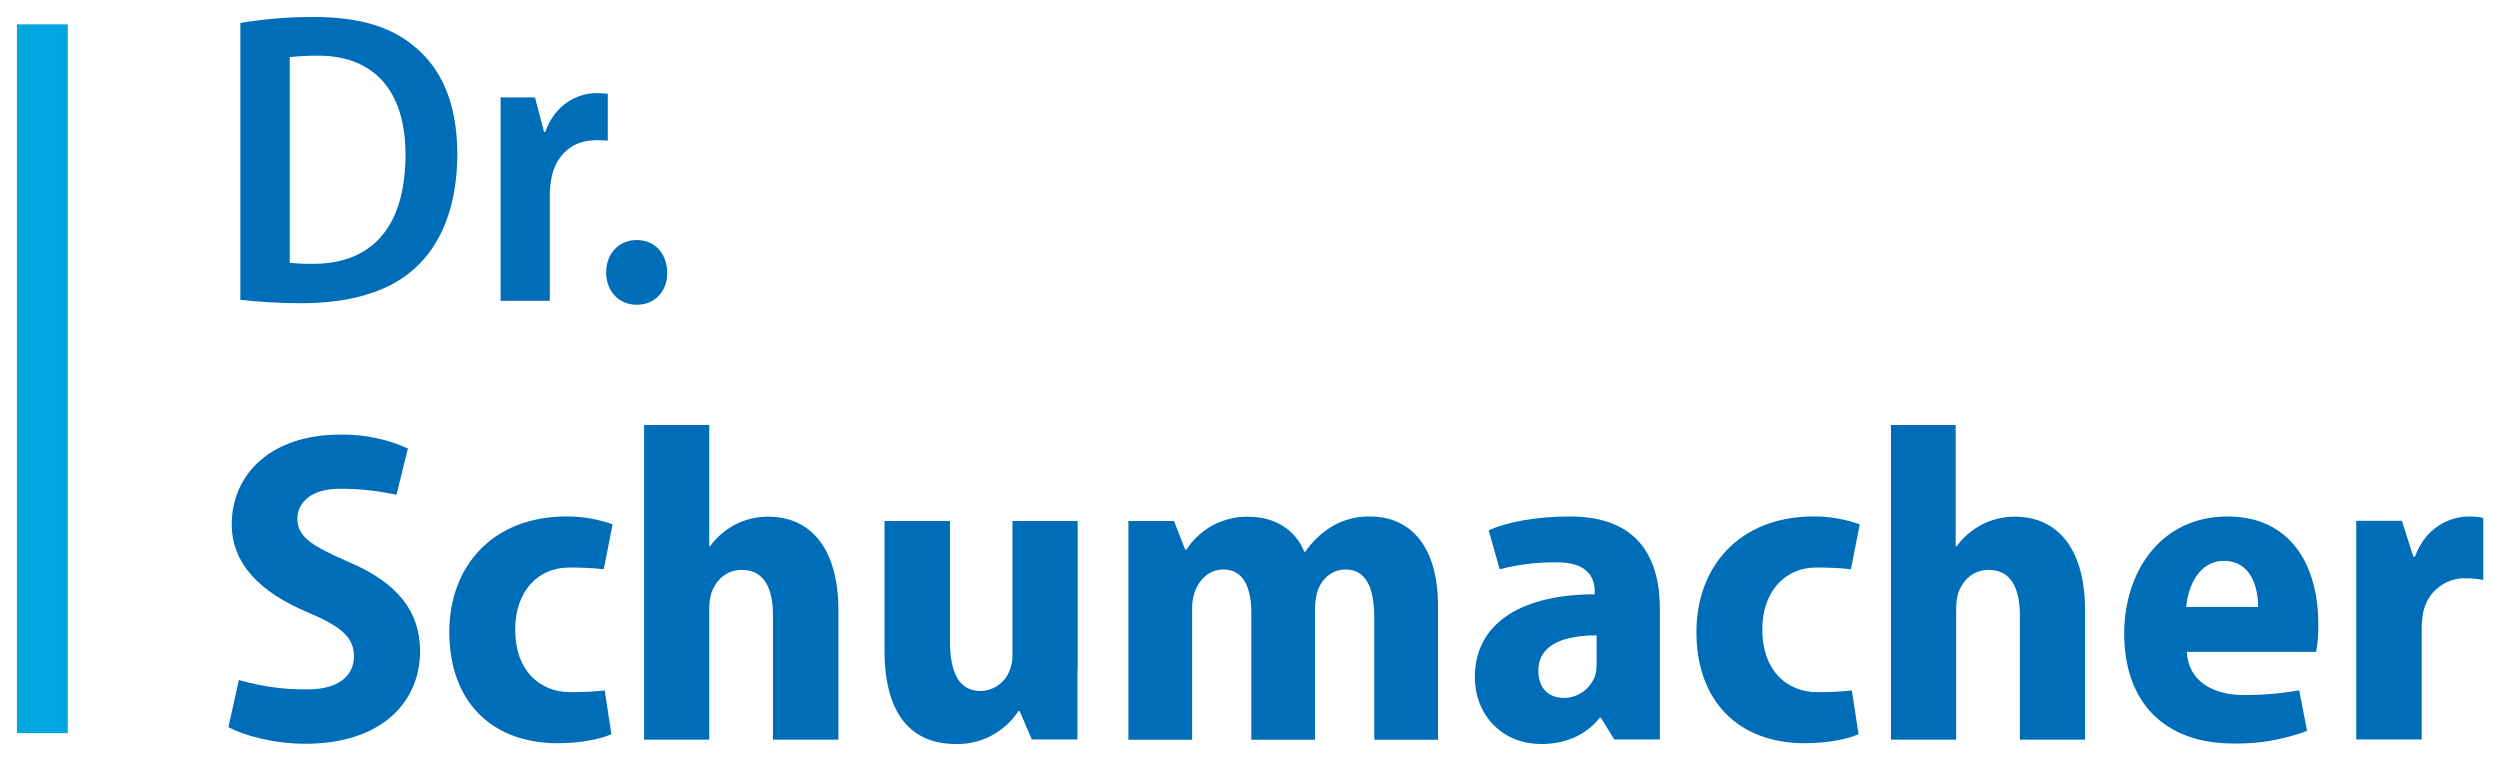
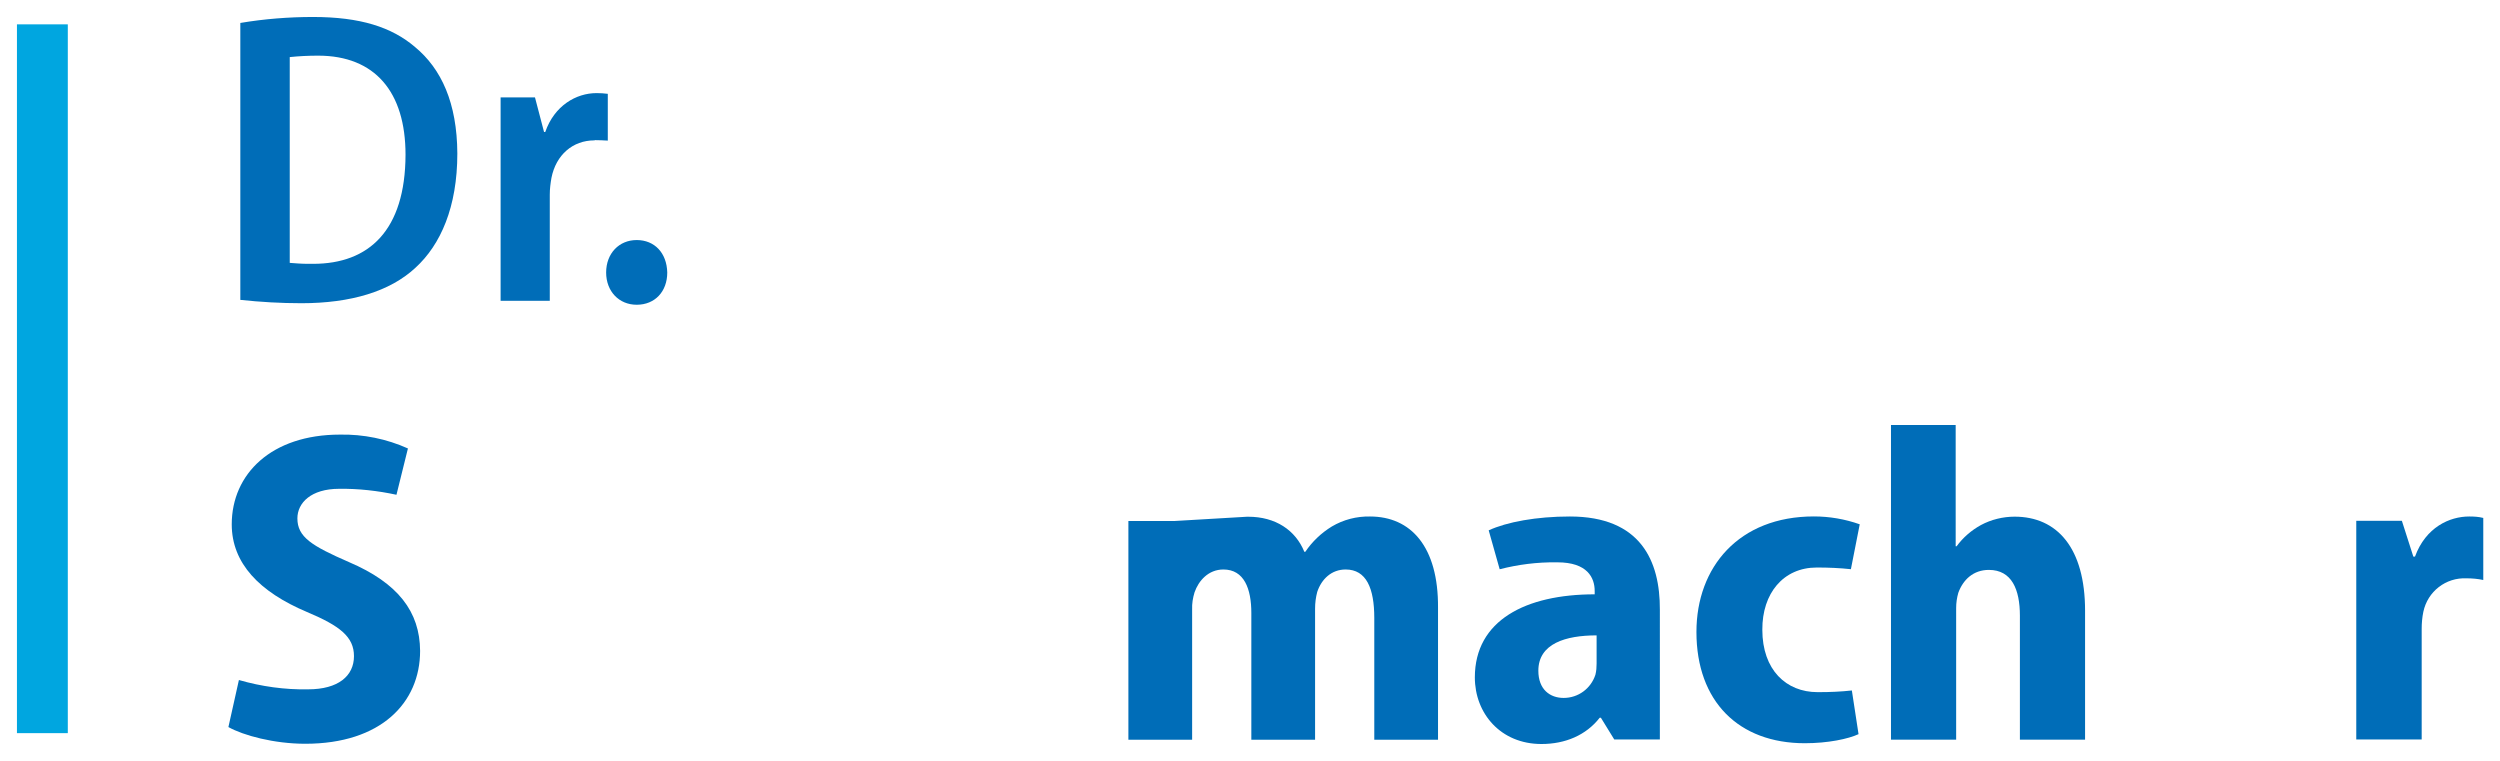
<svg xmlns="http://www.w3.org/2000/svg" version="1.1" id="Ebene_1" x="0px" y="0px" viewBox="0 0 1047.2 318.8" style="enable-background:new 0 0 1047.2 318.8;" xml:space="preserve">
  <style type="text/css">
	.st0{fill:#006DB8;}
	.st1{fill:#00A6E0;}
</style>
  <g id="DRS_Logo_2022_RGB_Standard___hellblau_dunkelblau_auf_transparent">
    <g id="Gruppe_7454" transform="translate(-324 -3400)">
      <g id="Gruppe_7453">
        <g id="Gruppe_7420" transform="translate(1000.395 3590.148)">
          <path id="Pfad_2991" class="st0" d="M357.9,26.2c-8.2,0-18.2,4.5-22.7,16.8h-0.7l-4.8-15h-19.1v91.6H338V73.3      c0-2.4,0.2-4.8,0.7-7.2c1.8-8.5,9.4-14.4,18.1-14c2.3,0,4.7,0.2,7,0.7v-26C361.8,26.3,359.9,26.2,357.9,26.2" />
        </g>
        <g id="Gruppe_7421" transform="translate(804.684 3590.148)">
          <path id="Pfad_2992" class="st0" d="M176.9,26.2c-14,0-26.4,2.3-34,5.8l4.6,16.3c7.8-2,15.7-3,23.8-2.9h0.4      c12.5,0,15.6,6.4,15.6,12v1.4c-28.9,0-50.2,10.9-50.2,34.8c0,15.1,10.8,27.9,27.9,27.9c10,0,18.7-3.7,24.4-11h0.5l5.6,9.1h19.1      V65.3C214.7,44.7,206.5,26.2,176.9,26.2 M188.1,87.8c0,1.6-0.1,3.1-0.5,4.7c-1.9,5.8-7.2,9.7-13.3,9.7      c-5.7,0-10.6-3.5-10.6-11.4c0-11.4,11.5-14.8,24.4-14.8L188.1,87.8z" />
        </g>
        <g id="Gruppe_7422" transform="translate(588.293 3496.1)">
          <path id="Pfad_2993" class="st0" d="M-15.1-37.4c1.8,0,3.6,0.1,5.4,0.2v-19.6c-1.6-0.2-3.1-0.3-4.7-0.3      c-8.6,0-17.7,5.3-21.5,16.3h-0.5l-3.8-14.5h-14.4v85.2h20.6v-44.5c0-2.4,0.3-4.7,0.7-7c1.9-9.6,8.9-15.7,18-15.7L-15.1-37.4" />
        </g>
        <g id="Gruppe_7423" transform="translate(897.094 3569.82)">
          <path id="Pfad_2994" class="st0" d="M219,140h27.3V84.9c0-2.2,0.3-4.3,0.9-6.4c2-5.5,6.3-9.6,12.8-9.6c9.6,0,13,8.2,13,19.2V140      h27.3V86c0-26.3-11.7-39.4-29.5-39.4c-4.9,0-9.8,1.2-14.1,3.5c-4,2.2-7.5,5.2-10.2,8.9h-0.4V8.2H219V140z" />
        </g>
        <g id="Gruppe_7424" transform="translate(620.193 3569.82)">
-           <path id="Pfad_2995" class="st0" d="M-26.4,140H0.9V84.9c0-2.2,0.3-4.3,0.9-6.4c2-5.5,6.3-9.6,12.8-9.6c9.6,0,13,8.2,13,19.2      V140H55V86c0-26.3-11.7-39.4-29.5-39.4c-4.9,0-9.8,1.2-14.1,3.5c-4,2.2-7.5,5.2-10.2,8.9H0.9V8.2h-27.3V140z" />
-         </g>
+           </g>
        <g id="Gruppe_7425" transform="translate(611.801 3528.752)">
          <path id="Pfad_2996" class="st0" d="M-21.1-28.2c-7.4,0-12.8,5.6-12.8,13.6c0,7.9,5.4,13.5,12.8,13.5c7.7,0,12.8-5.6,12.8-13.5      C-8.5-22.8-13.6-28.2-21.1-28.2" />
        </g>
        <g id="Gruppe_7426" transform="translate(727.76 3590.148)">
-           <path id="Pfad_2997" class="st0" d="M170.1,26.2c-5.6-0.1-11.1,1.3-16,4.2c-4.4,2.7-8.2,6.3-11.1,10.6h-0.4      c-3.7-9.1-12.1-14.7-23.5-14.7c-10.4-0.2-20.2,5-25.9,13.8h-0.5L88,28.1H68.9v91.6h26.7V65.1c-0.1-2.4,0.3-4.8,1-7.1      c1.7-4.9,5.8-9.6,12.1-9.6c8.7,0,11.7,8.1,11.7,18.2v53.1h26.7V64.8c0-2.4,0.3-4.7,0.9-7c1.8-5.4,6-9.4,11.9-9.4      c8.7,0,12,7.9,12,20.3v51h26.7V64.5C198.8,38.8,187.2,26.2,170.1,26.2" />
+           <path id="Pfad_2997" class="st0" d="M170.1,26.2c-5.6-0.1-11.1,1.3-16,4.2c-4.4,2.7-8.2,6.3-11.1,10.6h-0.4      c-3.7-9.1-12.1-14.7-23.5-14.7h-0.5L88,28.1H68.9v91.6h26.7V65.1c-0.1-2.4,0.3-4.8,1-7.1      c1.7-4.9,5.8-9.6,12.1-9.6c8.7,0,11.7,8.1,11.7,18.2v53.1h26.7V64.8c0-2.4,0.3-4.7,0.9-7c1.8-5.4,6-9.4,11.9-9.4      c8.7,0,12,7.9,12,20.3v51h26.7V64.5C198.8,38.8,187.2,26.2,170.1,26.2" />
        </g>
        <g id="Gruppe_7427" transform="translate(673.613 3591.15)">
-           <path id="Pfad_2998" class="st0" d="M101.8,89.7V27.1H74.5v55.7c0.1,2.2-0.3,4.5-1.1,6.6c-1.8,5.2-6.7,8.8-12.3,8.9      c-9.1,0-12.8-7.9-12.8-20.9V27.1H20.9v54.3c0,27.1,11.6,39.1,29.8,39.1c10.6,0.3,20.5-5,26.3-13.8h0.5l5.1,11.9h19.1V89.7z" />
-         </g>
+           </g>
        <g id="Gruppe_7428" transform="translate(527.871 3571.949)">
          <path id="Pfad_2999" class="st0" d="M-57.7,63.5C-73.3,56.7-79.3,53-79.3,45.2c0-6.5,5.7-12.4,17.5-12.4l0,0      c8.1-0.1,16.1,0.8,24,2.5l4.8-19.4c-8.9-4-18.7-6-28.5-5.8c-28.7,0-45.3,16.5-45.3,37.6c0,16.3,11.6,28.3,31.5,36.7      c13.8,5.8,19.7,10.4,19.7,18.5c0,8.3-6.6,13.9-19.2,13.9c-9.8,0.2-19.6-1.2-29-3.9l-4.4,19.7c6.2,3.5,19.1,7,32.2,7      c31.7,0,48.1-17.2,48.1-38.9C-28,84.3-37.1,72.3-57.7,63.5" />
        </g>
        <g id="Gruppe_7429" transform="translate(576.904 3590.223)">
-           <path id="Pfad_3000" class="st0" d="M-13.3,99.7c-0.2,0-0.5,0-0.7,0c-13.1,0-23.1-9.3-23.1-26.1c-0.1-15.3,8.8-26.1,22.8-26.1      c0.1,0,0.1,0,0.2,0c4.7,0,9.4,0.2,14.1,0.7l3.7-18.8c-6.2-2.2-12.7-3.3-19.2-3.3c-31.4,0-49.2,21.2-49.2,48.4      c0,29.1,17.7,46.6,45.4,46.6c9.7,0,18.2-1.8,22.5-3.8L0.4,99C-4.1,99.5-8.7,99.7-13.3,99.7" />
-         </g>
+           </g>
        <g id="Gruppe_7430" transform="translate(853.807 3590.223)">
          <path id="Pfad_3001" class="st0" d="M232.2,99.7c-0.2,0-0.5,0-0.7,0c-13.1,0-23.1-9.3-23.1-26.1c-0.1-15.3,8.8-26.1,22.8-26.1      c0.1,0,0.1,0,0.2,0c4.7,0,9.4,0.2,14.1,0.7l3.7-18.8c-6.2-2.2-12.7-3.3-19.2-3.3c-31.4,0-49.2,21.2-49.2,48.4      c0,29.1,17.7,46.6,45.4,46.6c9.7,0,18.2-1.8,22.5-3.8L245.9,99C241.4,99.5,236.8,99.7,232.2,99.7" />
        </g>
        <g id="Gruppe_7431" transform="translate(948.887 3590.148)">
-           <path id="Pfad_3002" class="st0" d="M315,101L315,101c-12.5,0-23.2-5.5-23.9-18.1h54.2c0.7-3.9,1-7.8,0.9-11.7      c0-24.2-11.3-45-38-45c-28.3,0-43.3,23.5-43.3,49c0,28.6,16.6,46.1,45.8,46.1c10.5,0.2,20.9-1.6,30.8-5.3l-3.3-17      C330.5,100.4,322.8,101,315,101 M306.7,44.8c11.3,0,14.3,11,14.3,19.3h-30.1C291.5,56,295.9,44.8,306.7,44.8" />
-         </g>
+           </g>
        <g id="Gruppe_7432" transform="translate(530.566 3479.213)">
          <path id="Pfad_3003" class="st0" d="M-32.7-59.5c-9.8-8.4-23.1-12.6-42.7-12.6c-10.2,0-20.4,0.8-30.5,2.5v116      c8.5,0.9,17,1.4,25.6,1.4c20.6,0,37.1-4.9,47.8-14.9c10.5-9.6,17.5-25.4,17.5-47.8C-15.1-36.1-21.7-50.4-32.7-59.5 M-75.4,31.3      c-0.7,0-1.4,0-2.1,0c-2.6,0-5.2-0.2-7.7-0.4v-86.2c3.8-0.4,7.8-0.6,11.9-0.6c23.8,0,36.6,15.2,36.6,41.5      C-36.8,17.3-52,31.3-75.4,31.3" />
        </g>
      </g>
      <path id="Pfad_2990" class="st1" d="M352.4,3707.1h-21.3v-296.9h21.3V3707.1z" />
    </g>
  </g>
</svg>